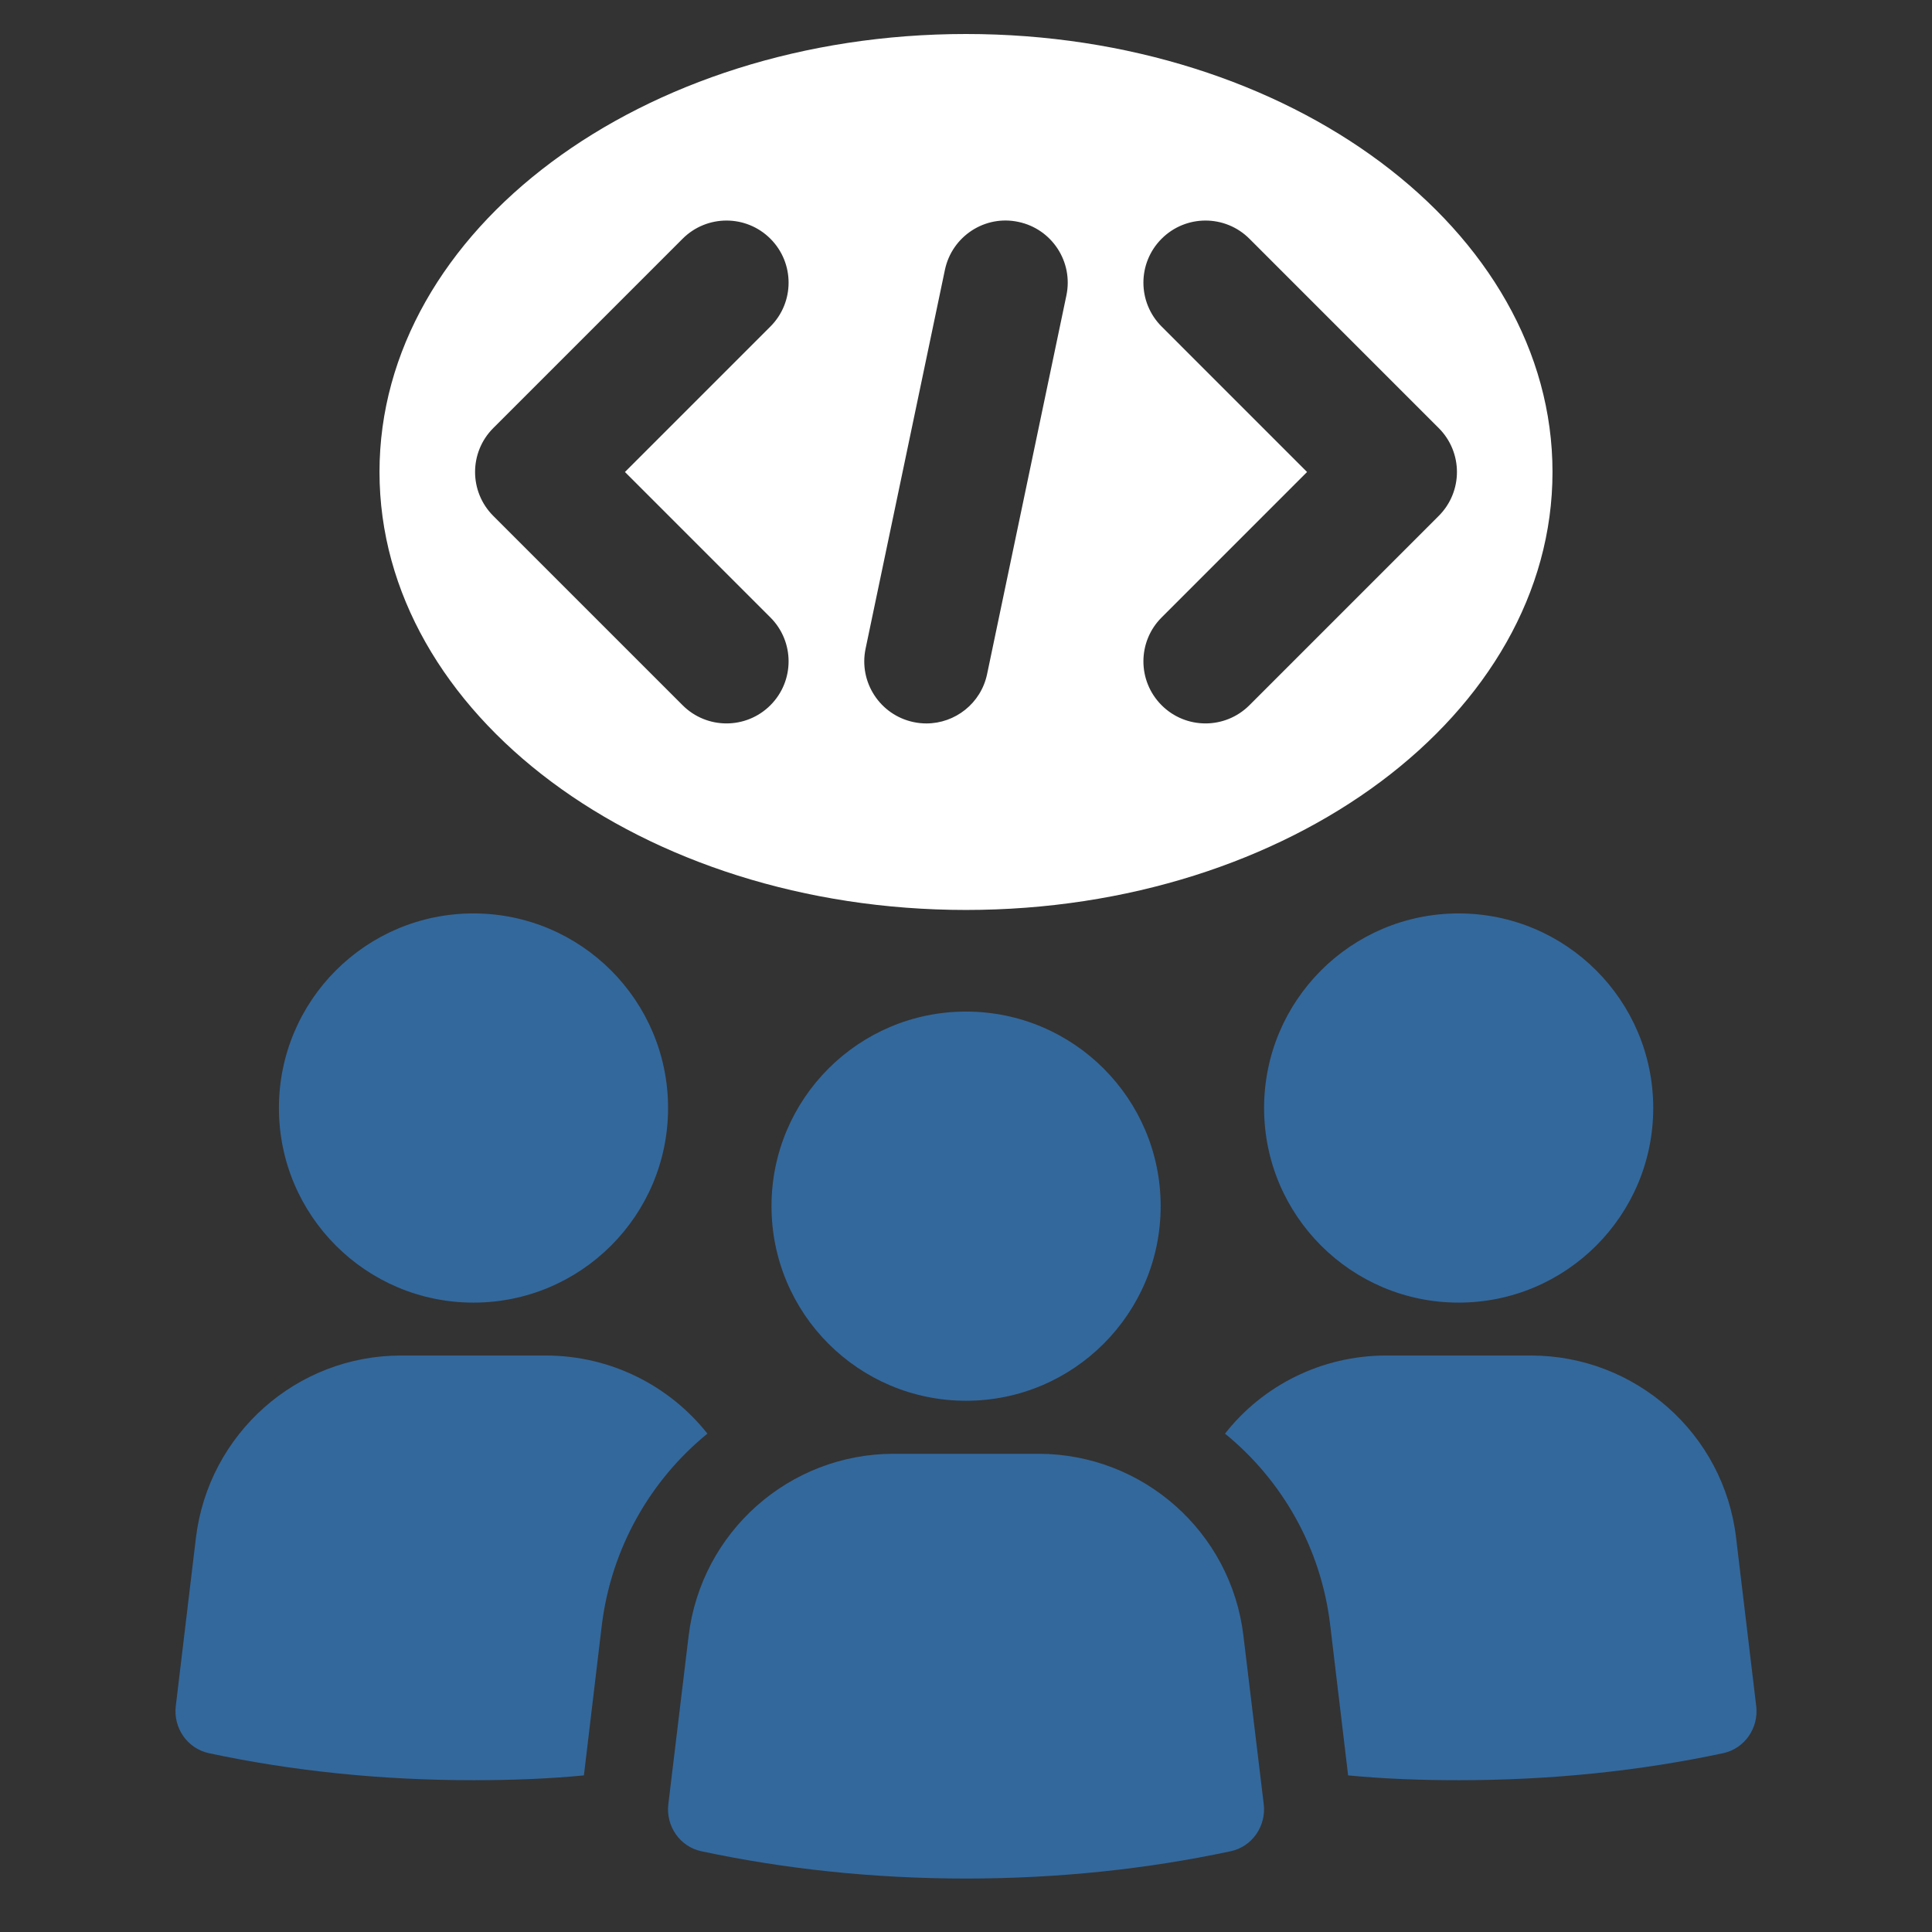
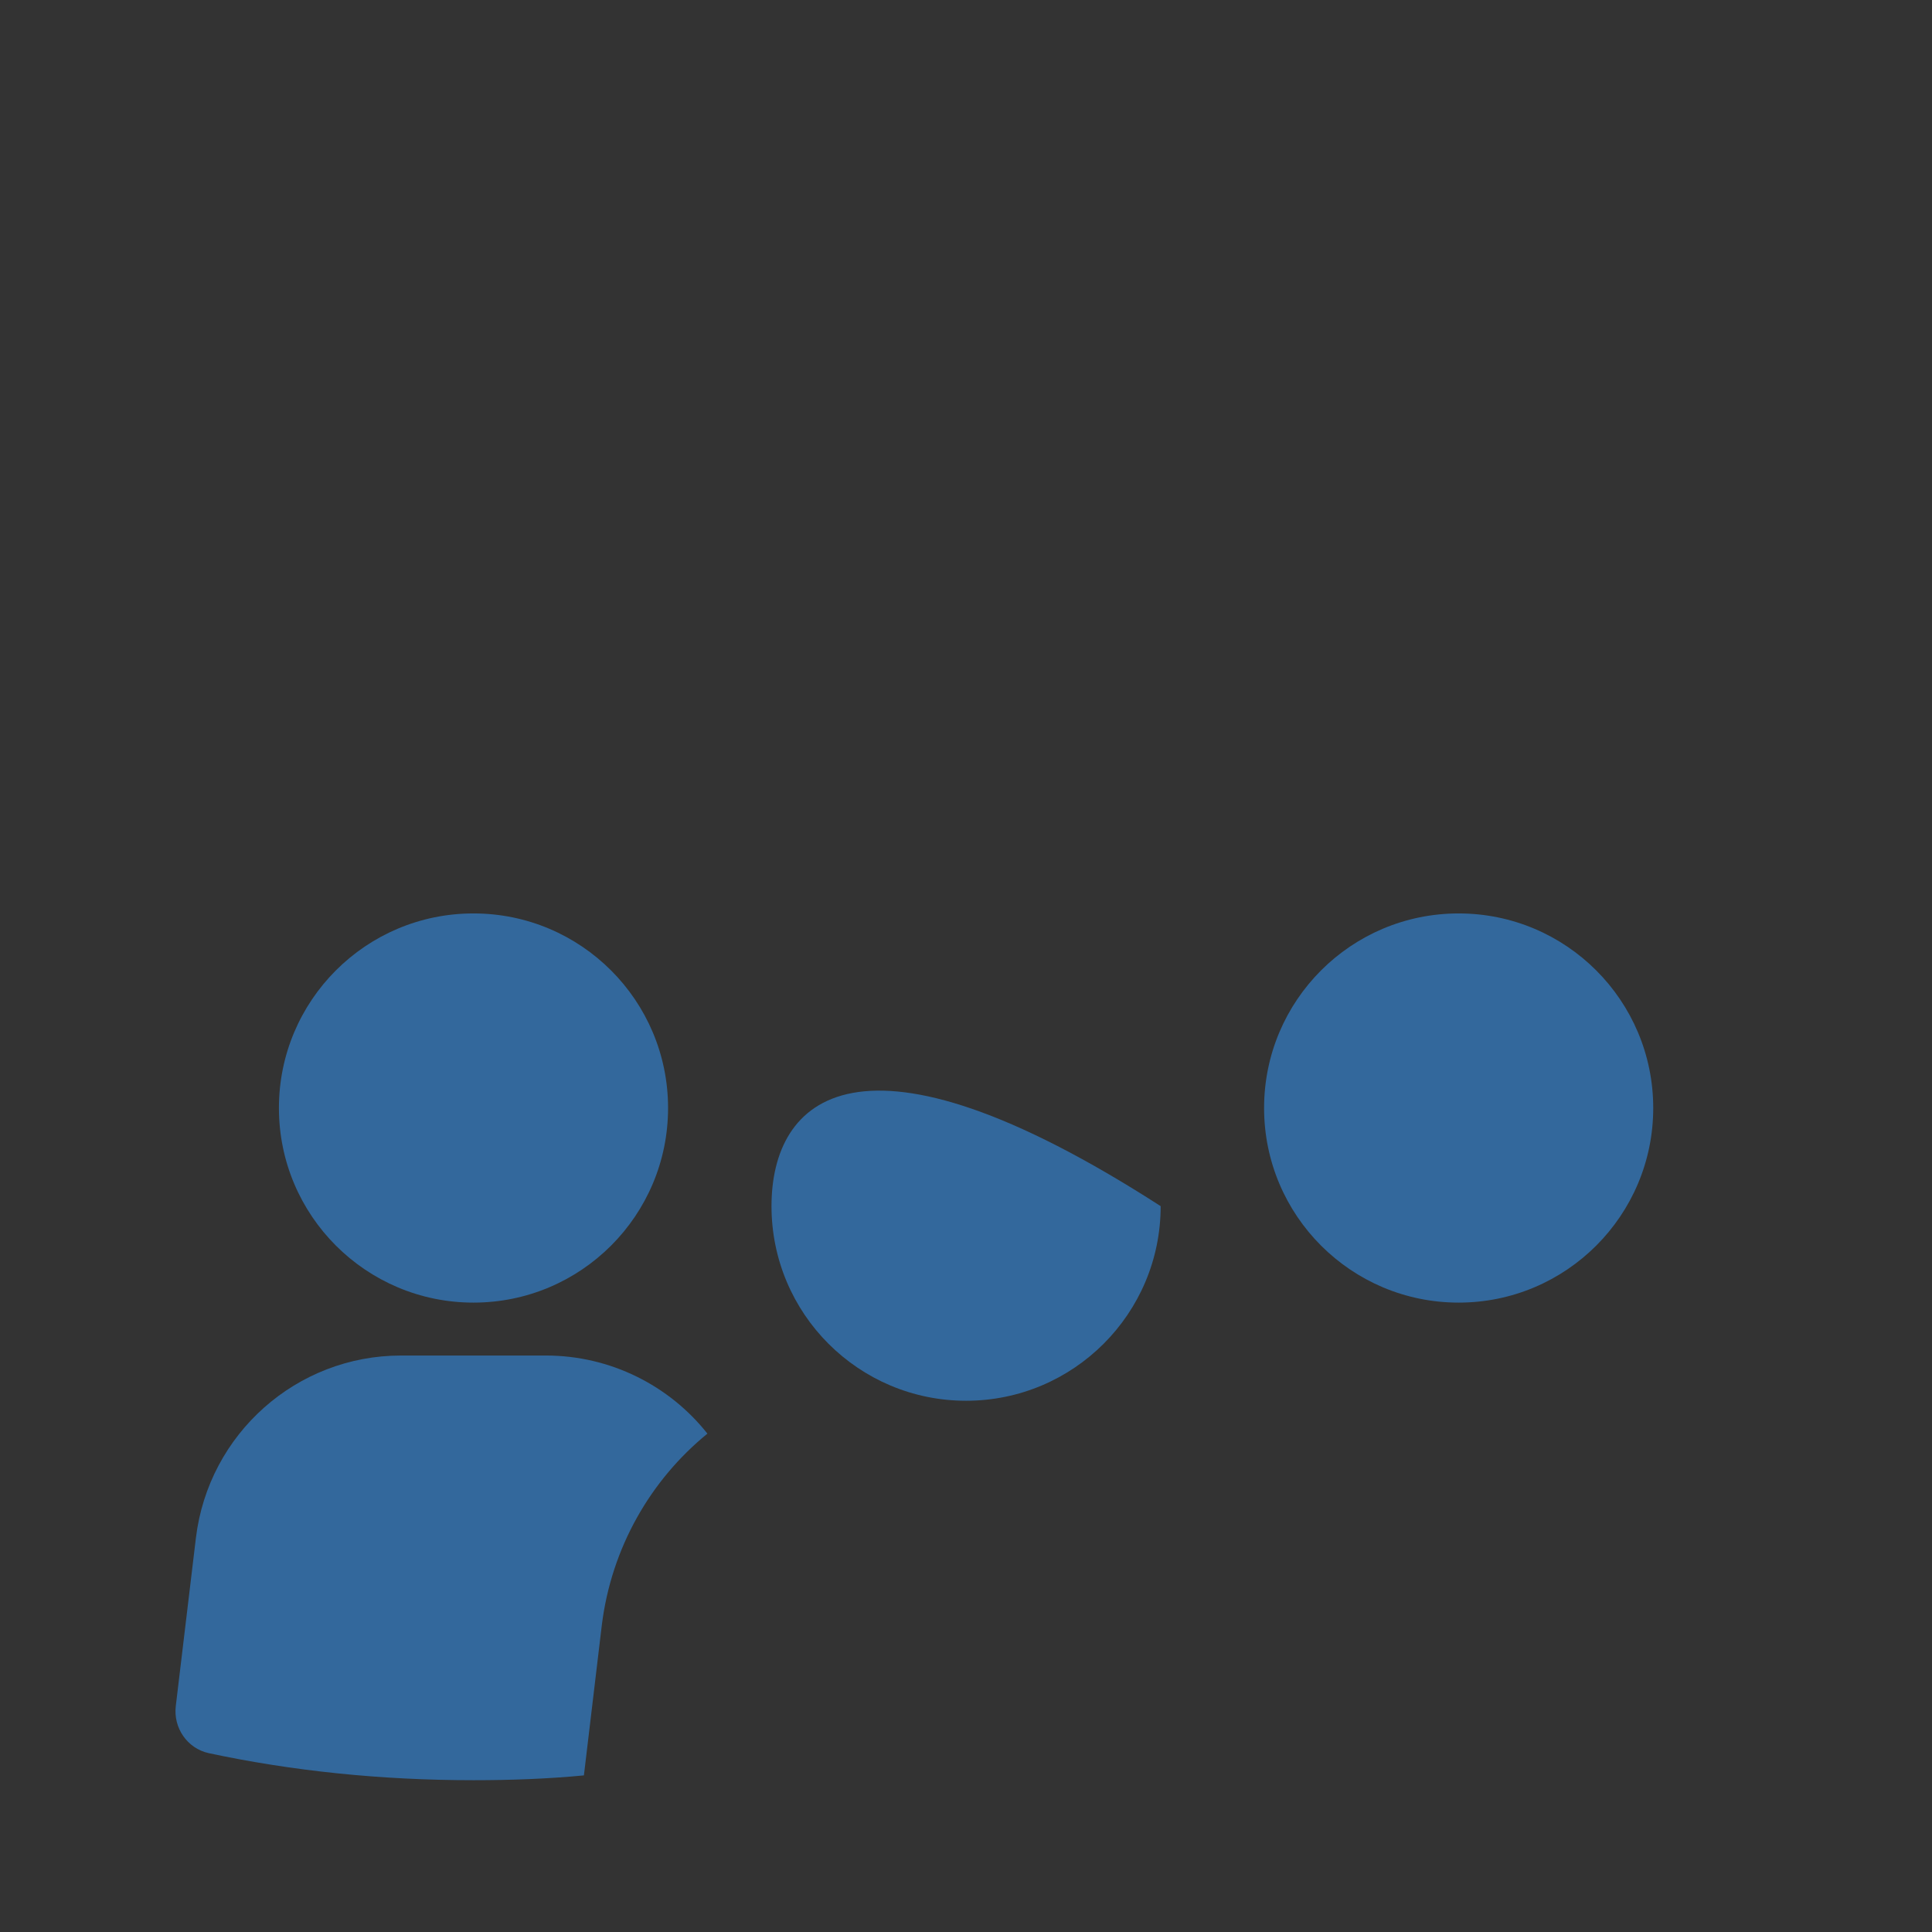
<svg xmlns="http://www.w3.org/2000/svg" width="100" height="100" viewBox="0 0 100 100" fill="none">
  <rect x="0" y="0" width="100" height="100" fill="#333333" stroke="none" />
  <path d="M24.506 67.423C30.071 67.423 34.579 62.913 34.579 57.351C34.579 51.79 30.071 47.279 24.506 47.279C18.941 47.279 14.437 51.787 14.437 57.351C14.437 62.915 18.947 67.423 24.506 67.423Z" fill="#33689C" />
  <path d="M36.616 74.205C34.649 71.719 31.6 70.162 28.256 70.162H20.755C15.357 70.162 10.793 74.205 10.14 79.603L9.099 88.301C8.963 89.431 9.688 90.493 10.794 90.741C15.132 91.668 19.718 92.143 24.507 92.143C26.45 92.143 28.371 92.073 30.223 91.894L31.149 84.122C31.647 80.101 33.679 76.599 36.616 74.205Z" fill="#33689C" />
  <path d="M65.429 57.351C65.429 62.913 69.937 67.423 75.499 67.423C81.061 67.423 85.571 62.913 85.571 57.351C85.571 51.79 81.062 47.279 75.499 47.279C69.935 47.279 65.429 51.787 65.429 57.351Z" fill="#33689C" />
-   <path d="M89.861 79.603C89.229 74.205 84.645 70.162 79.245 70.162H71.745C68.401 70.162 65.353 71.719 63.407 74.205C66.344 76.599 68.379 80.101 68.852 84.122L69.779 91.894C71.631 92.073 73.553 92.143 75.495 92.143C80.284 92.143 84.871 91.668 89.207 90.741C90.315 90.493 91.038 89.431 90.901 88.301L89.861 79.603H89.861Z" fill="#33689C" />
-   <path d="M53.741 75.248H46.261C40.849 75.248 36.296 79.293 35.643 84.673L34.593 93.384C34.457 94.513 35.187 95.583 36.298 95.819C40.617 96.741 45.218 97.233 50.001 97.233C54.785 97.233 59.385 96.741 63.702 95.819C64.814 95.583 65.546 94.513 65.411 93.384L64.36 84.673C63.724 79.294 59.155 75.248 53.741 75.248Z" fill="#33689C" />
-   <path d="M39.933 62.43C39.933 67.992 44.441 72.503 50.003 72.503C55.565 72.503 60.076 67.992 60.076 62.43C60.076 56.868 55.565 52.359 50.003 52.359C44.44 52.359 39.933 56.869 39.933 62.43Z" fill="#33689C" />
-   <path d="M80.357 24.429C80.357 36.949 66.766 47.099 50 47.099C33.234 47.099 19.643 36.949 19.643 24.429C19.643 11.909 33.234 1.76 50 1.76C66.766 1.76 80.357 11.909 80.357 24.429ZM39.876 12.357C38.621 11.102 36.587 11.102 35.332 12.357L25.531 22.158C24.276 23.413 24.276 25.447 25.531 26.702L35.332 36.503C35.96 37.131 36.782 37.444 37.604 37.444C38.426 37.444 39.249 37.13 39.876 36.503C41.131 35.247 41.131 33.214 39.876 31.959L32.347 24.43L39.876 16.901C41.131 15.646 41.131 13.613 39.876 12.357ZM64.669 12.357C63.413 11.102 61.38 11.102 60.125 12.357C58.869 13.613 58.869 15.646 60.125 16.901L67.653 24.43L60.125 31.959C58.869 33.214 58.869 35.247 60.125 36.503C60.752 37.131 61.575 37.444 62.397 37.444C63.219 37.444 64.041 37.13 64.669 36.503L74.469 26.702C75.725 25.447 75.725 23.413 74.469 22.158L64.669 12.357ZM52.711 11.485C50.976 11.112 49.272 12.232 48.908 13.971L44.803 33.573C44.439 35.311 45.553 37.012 47.289 37.376C47.511 37.423 47.731 37.445 47.951 37.445C49.438 37.445 50.775 36.407 51.092 34.891L55.197 15.289C55.561 13.55 54.447 11.849 52.711 11.485Z" fill="white" />
+   <path d="M39.933 62.43C39.933 67.992 44.441 72.503 50.003 72.503C55.565 72.503 60.076 67.992 60.076 62.43C44.44 52.359 39.933 56.869 39.933 62.43Z" fill="#33689C" />
</svg>